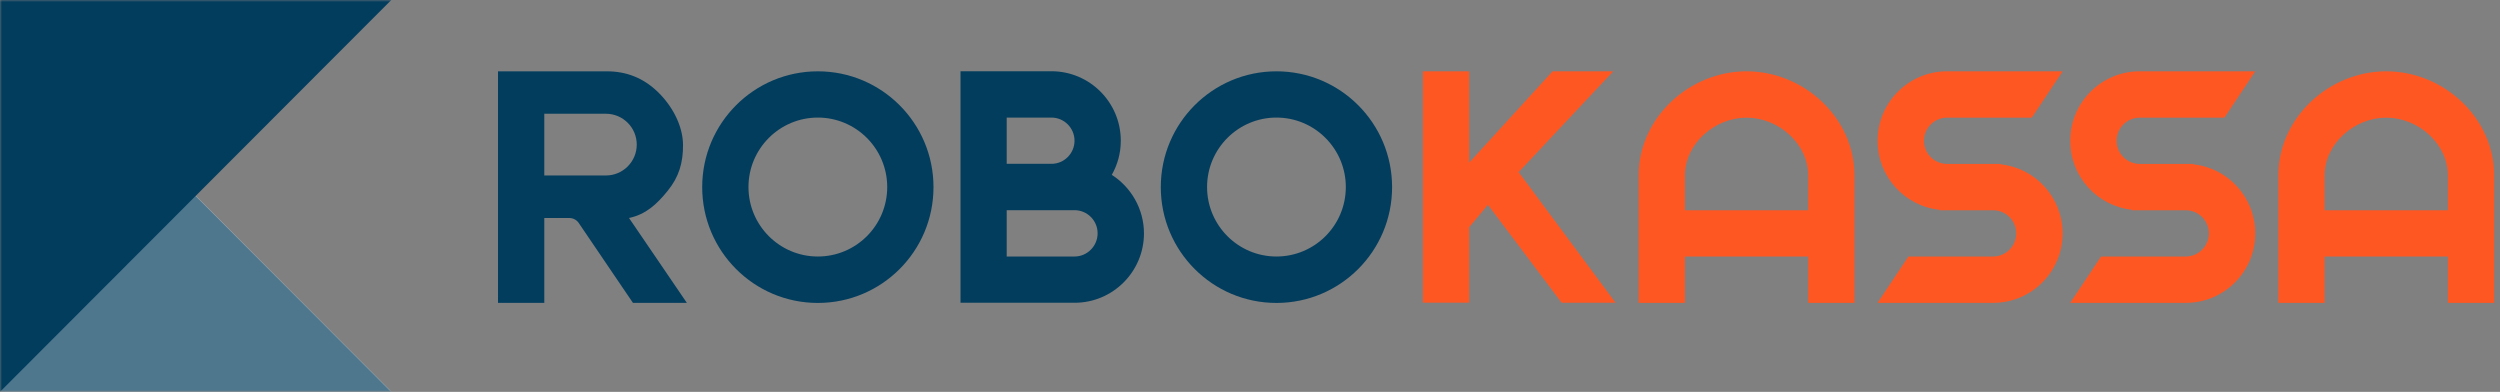
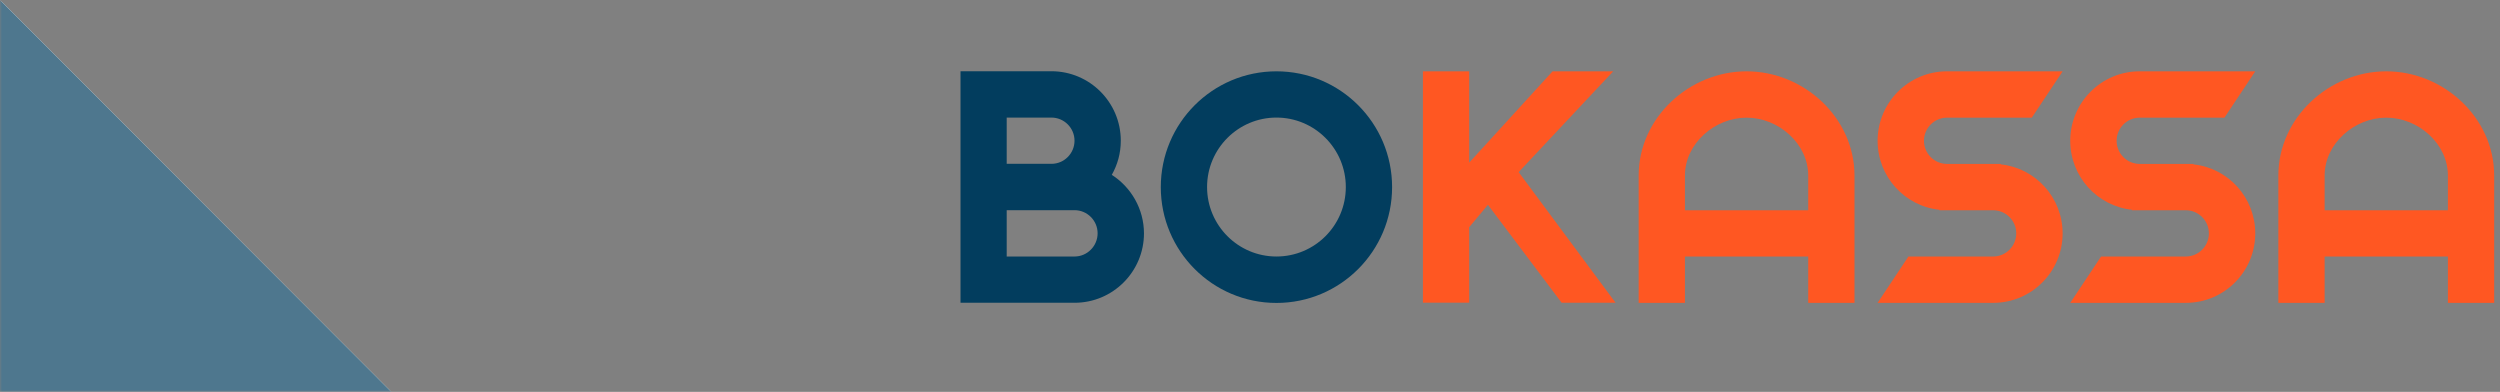
<svg xmlns="http://www.w3.org/2000/svg" width="638" height="100" viewBox="0 0 638 100" fill="none">
  <rect x="0" y="0" width="638" height="100" fill="#808080" stroke="none" />
  <g clip-path="url(#clip0_7_810)">
    <mask id="mask0_7_810" style="mask-type:luminance" maskUnits="userSpaceOnUse" x="0" y="0" width="638" height="100">
      <path d="M638 0H0V100H638V0Z" fill="white" />
    </mask>
    <g mask="url(#mask0_7_810)">
      <path d="M0 0V100H99.858L0 0Z" fill="white" />
      <path d="M0 0V100H99.858L0 0Z" fill="#4E778E" />
-       <path d="M99.858 0H0V100L99.858 0Z" fill="#023D5E" />
      <path d="M445.726 18.201C431.062 18.201 418.185 30.097 418.185 44.782V77.288H429.994V65.461H461.457V77.288H473.267V44.782C473.267 30.097 460.39 18.201 445.726 18.201ZM461.457 53.658H429.994V44.805C429.994 36.649 437.582 30.027 445.726 30.027C453.87 30.027 461.457 36.649 461.457 44.805V53.658Z" fill="#FF5722" />
      <path d="M608.975 18.201C594.311 18.201 581.434 30.097 581.434 44.782V77.288H593.244V65.461H624.706V77.288H636.516V44.782C636.516 30.097 623.639 18.201 608.975 18.201ZM624.706 53.658H593.244V44.805C593.244 36.649 600.831 30.027 608.975 30.027C617.119 30.027 624.706 36.649 624.706 44.805V53.658Z" fill="#FF5722" />
      <path d="M325.748 18.201C309.461 18.201 296.235 31.422 296.235 47.756C296.235 64.067 309.437 77.311 325.748 77.311C342.037 77.311 355.262 64.09 355.262 47.756C355.262 31.422 342.037 18.201 325.748 18.201ZM325.748 65.461C315.981 65.461 308.045 57.515 308.045 47.733C308.045 37.951 315.981 30.004 325.748 30.004C335.517 30.004 343.452 37.951 343.452 47.733C343.452 57.538 335.517 65.461 325.748 65.461Z" fill="#023D5E" />
      <path d="M283.73 44.62C285.192 42.041 286.027 39.09 286.027 35.907C286.027 26.125 278.092 18.179 268.324 18.179H245.122V77.266H274.24C284.009 77.266 291.943 69.32 291.943 59.538C291.921 53.287 288.649 47.781 283.73 44.62ZM256.909 30.006H268.324C271.572 30.006 274.217 32.654 274.217 35.907C274.217 39.16 271.572 41.809 268.324 41.809H256.909V30.006ZM274.217 65.462H256.909V53.636H274.217C277.466 53.636 280.111 56.285 280.111 59.538C280.111 62.79 277.466 65.462 274.217 65.462Z" fill="#023D5E" />
-       <path d="M208.714 18.201C192.427 18.201 179.201 31.422 179.201 47.756C179.201 64.067 192.403 77.311 208.714 77.311C225.025 77.311 238.227 64.09 238.227 47.756C238.227 31.422 225.002 18.201 208.714 18.201ZM208.714 65.461C198.947 65.461 191.011 57.515 191.011 47.733C191.011 37.951 198.947 30.004 208.714 30.004C218.482 30.004 226.417 37.951 226.417 47.733C226.417 57.538 218.482 65.461 208.714 65.461Z" fill="#023D5E" />
      <path d="M510.58 41.947L510.65 41.831H496.891C493.642 41.831 490.997 39.182 490.997 35.929C490.997 32.676 493.642 30.027 496.891 30.027H518.515L526.381 18.201H496.868C487.1 18.201 479.165 26.147 479.165 35.929C479.165 45.084 486.078 52.612 494.965 53.541L494.895 53.658H508.654C511.903 53.658 514.548 56.306 514.548 59.559C514.548 62.812 511.903 65.461 508.654 65.461H487.03L479.165 77.288H508.678C518.447 77.288 526.381 69.341 526.381 59.559C526.381 50.405 519.444 42.877 510.58 41.947Z" fill="#FF5722" />
      <path d="M546.029 18.201C536.262 18.201 528.327 26.147 528.327 35.929C528.327 45.084 535.241 52.612 544.127 53.541L544.057 53.658H557.816C561.065 53.658 563.71 56.306 563.71 59.559C563.71 62.812 561.065 65.461 557.816 65.461H536.192L528.327 77.288H557.839C567.608 77.288 575.542 69.341 575.542 59.559C575.542 50.405 568.629 42.877 559.742 41.947L559.812 41.831H546.053C542.805 41.831 540.16 39.182 540.16 35.929C540.16 32.676 542.805 30.027 546.053 30.027H567.677L575.542 18.201H546.029Z" fill="#FF5722" />
-       <path d="M138.902 77.288H127.092V18.201H154.888C159.854 18.201 164.123 19.897 167.719 23.313C171.386 26.775 174.239 31.863 174.309 36.905C174.355 41.483 173.265 45.2 170.364 48.732C167.603 52.148 164.796 54.727 160.526 55.633L175.283 77.288H161.525L147.649 56.841C147.093 56.074 146.211 55.633 145.259 55.633H138.902V77.288ZM138.902 44.782H154.633C158.972 44.782 162.499 41.25 162.499 36.905C162.499 32.56 158.972 29.029 154.633 29.029H138.902V44.782Z" fill="#023D5E" />
      <path d="M411.69 18.201L387.559 43.922L412.292 77.264H398.534L379.717 52.263L374.938 57.979V77.241H363.128V18.201H374.938V41.506L396.214 18.201H411.69Z" fill="#FF5722" />
    </g>
  </g>
  <defs>
    <clipPath id="clip0_7_810">
      <rect width="638" height="100" fill="white" />
    </clipPath>
  </defs>
</svg>